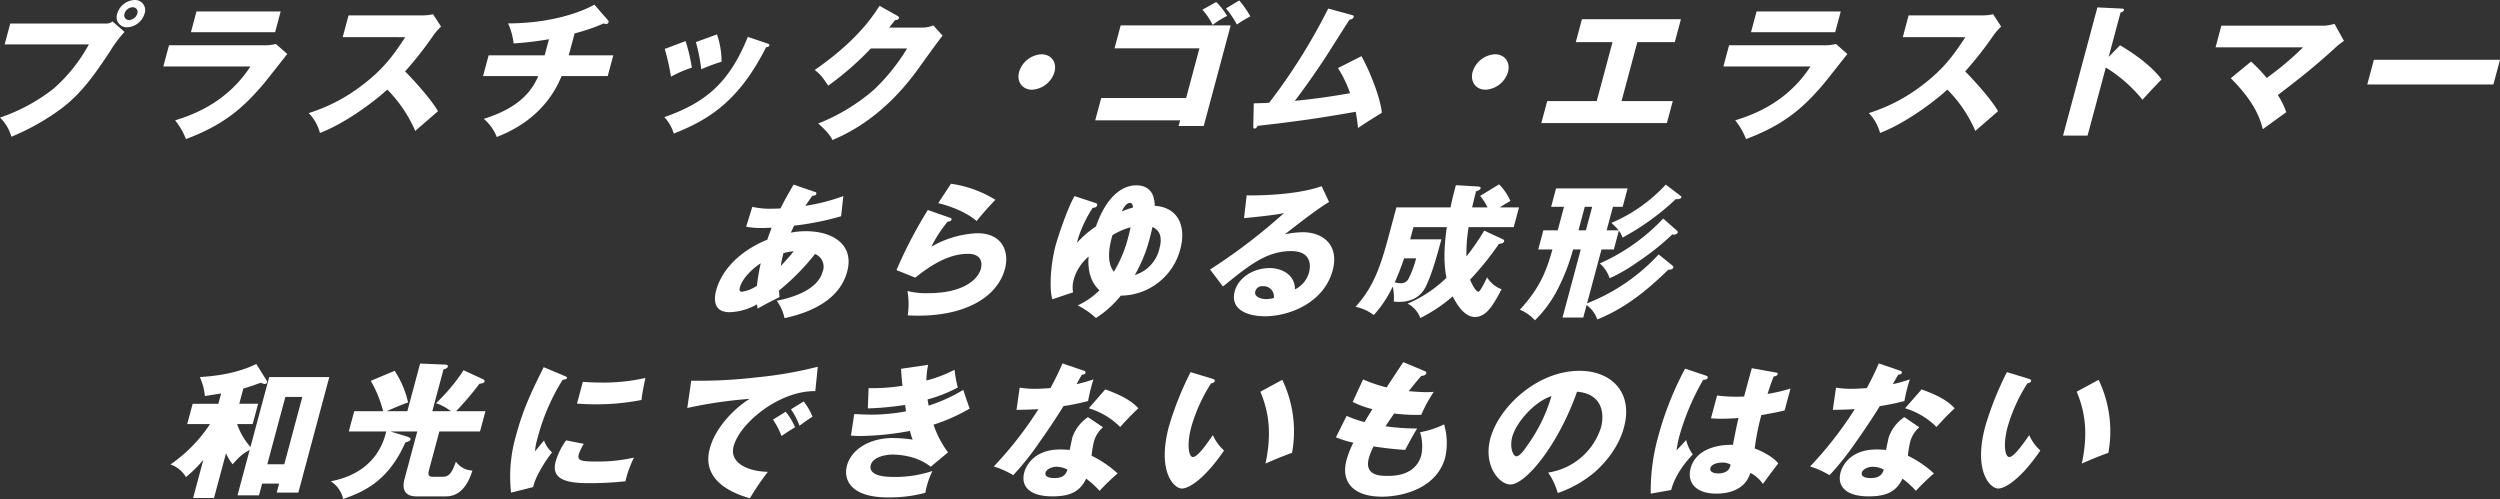
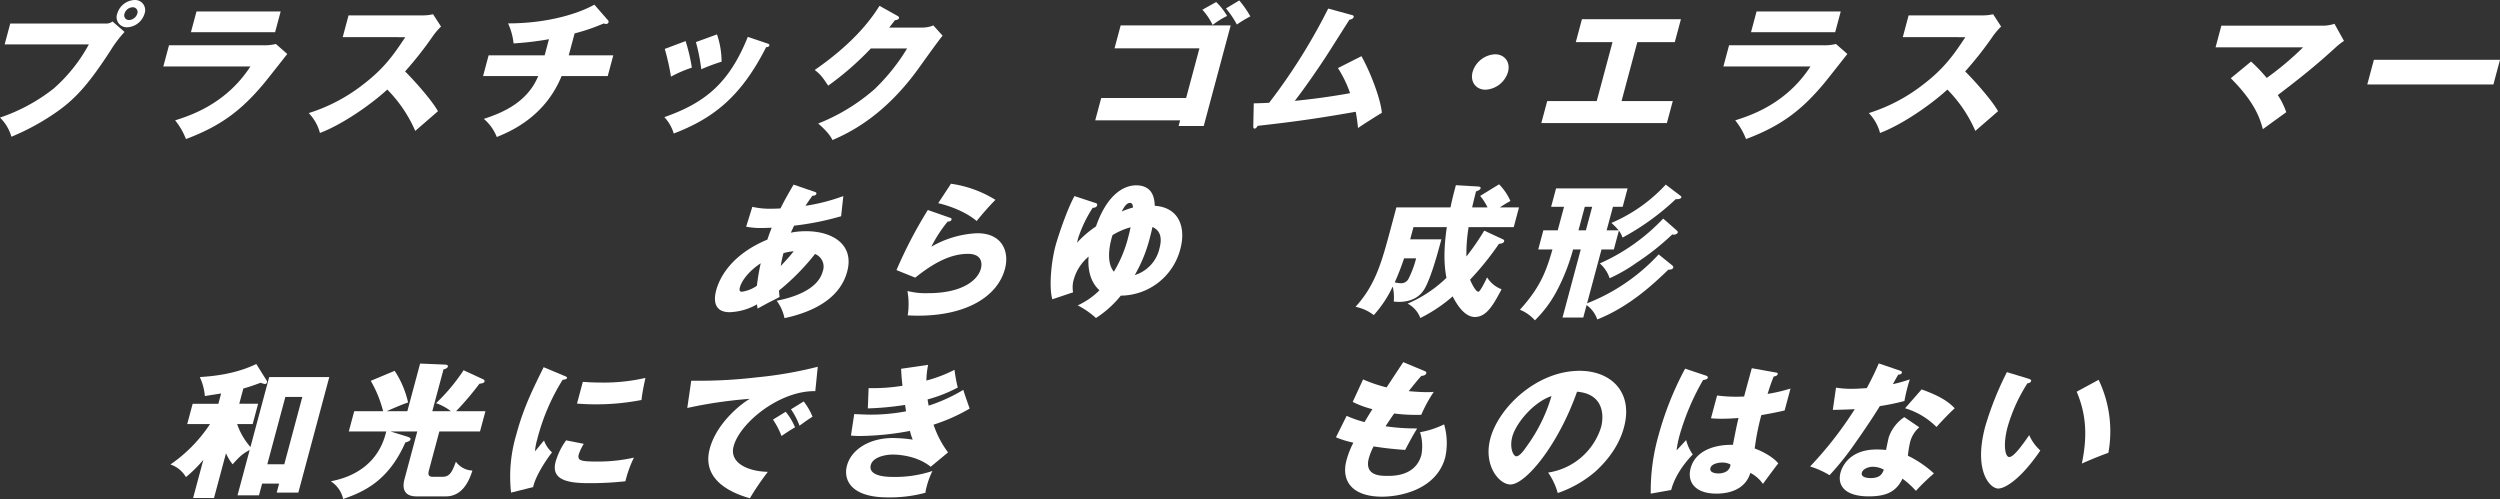
<svg xmlns="http://www.w3.org/2000/svg" width="698.875" height="139.491" viewBox="0 0 698.875 139.491">
  <rect x="0" y="0" width="698.875" height="139.491" fill="#333333" stroke="none" />
  <g id="b767e4ba-4562-417b-ace3-51ac0b75d904" data-name="レイヤー 2">
    <g id="a98e3e59-ac86-4fcb-ab9a-36a172a945f5" data-name="文字">
      <path d="M66.944,6.729a3.019,3.019,0,0,0,2.1-.568L72.4,9.083a33.021,33.021,0,0,0-4.043,5.4c-5.35,8.156-9.024,12.782-14.633,16.759a66.061,66.061,0,0,1-12.95,7.141,12.2,12.2,0,0,0-3.19-5.356,50.077,50.077,0,0,0,15-8.115,44.947,44.947,0,0,0,9.838-12.336H38.884L40.45,6.729ZM77.989,3.97a5.328,5.328,0,0,1-4.836,3.814A2.825,2.825,0,0,1,70.361,3.97,5.288,5.288,0,0,1,75.2.156,2.825,2.825,0,0,1,77.989,3.97Zm-5.6,0A1.318,1.318,0,0,0,73.7,5.755,2.523,2.523,0,0,0,75.96,3.97a1.318,1.318,0,0,0-1.307-1.785A2.48,2.48,0,0,0,72.39,3.97Z" transform="translate(-37.583 -0.156)" style="fill:#fff" />
      <path d="M111.116,12.815a13.527,13.527,0,0,0,3.587-.364l3.186,2.8c-1.038,1.3-5.544,7.061-6.5,8.2-6.023,7.182-11.633,11.767-21.825,15.581a19.076,19.076,0,0,0-3.02-5.234c4.081-1.3,14.19-4.5,21.035-15.054H83.238l1.587-5.925Zm4.927-9.454-1.555,5.8H90.956l1.555-5.8Z" transform="translate(-37.583 -0.156)" style="fill:#fff" />
      <path d="M133.387,10.543l1.631-6.086H155.75a12.278,12.278,0,0,0,2.887-.324l2.241,3.448a18.109,18.109,0,0,0-2.238,2.6,100.533,100.533,0,0,1-7.817,9.942c1.356,1.3,7.128,7.465,9.193,11.118-1.752,1.541-4.595,3.976-6.347,5.518a37.864,37.864,0,0,0-7.815-11.565c-5.146,4.667-12.919,9.9-18.832,12.133a12.524,12.524,0,0,0-3.136-5.559,47.954,47.954,0,0,0,15.361-8.115c5.821-4.464,8.551-8.441,11.626-13.107Z" transform="translate(-37.583 -0.156)" style="fill:#fff" />
      <path d="M196.576,15.616h12.455l-1.555,5.8h-12.9c-4.744,11.645-14.747,15.662-18.118,17.042a12.56,12.56,0,0,0-3.632-5.072c5.152-1.664,12.183-4.585,15.217-11.97H172.625l1.554-5.8H189.84l1.207-4.5a87.3,87.3,0,0,1-9.89,1.177,17.9,17.9,0,0,0-1.543-5.6c11.645,0,20.158-3,24.123-5.234L207.524,5.8a.558.558,0,0,1,.162.608.688.688,0,0,1-.728.447,1.015,1.015,0,0,1-.565-.162,53.439,53.439,0,0,1-8.175,2.8Z" transform="translate(-37.583 -0.156)" style="fill:#fff" />
      <path d="M252.033,12.288c.413.122.705.244.607.608-.109.407-.687.447-.89.447-7.268,14.405-15.322,20.085-25.822,24.143A11.419,11.419,0,0,0,223.3,32.9c11.463-4.017,18.135-9.536,23.337-22.439Zm-22.791-.649a49.251,49.251,0,0,1,1.743,7.425,35.65,35.65,0,0,0-5.827,2.516,66.7,66.7,0,0,0-1.737-7.75Zm8.778-1.867A23.906,23.906,0,0,1,239.3,17.4a54.6,54.6,0,0,0-5.678,2.11,50.861,50.861,0,0,0-1.5-7.588Z" transform="translate(-37.583 -0.156)" style="fill:#fff" />
      <path d="M295.45,7.866a7.961,7.961,0,0,0,3.044-.609l2.595,2.881c-1.056,1.217-5.021,6.776-6.508,8.845-10.01,14.04-20.224,18.543-24.272,20.329-.452-.893-1.229-2.232-4-4.626a53.874,53.874,0,0,0,15.764-9.616,55.645,55.645,0,0,0,9.089-11.362H281.023A82.942,82.942,0,0,1,269.11,24.1c-1.57-2.313-2.154-3.165-3.775-4.382,12.1-8.359,16.568-15.5,18.113-17.935l5.082,2.84c.14.082.451.284.364.609-.108.406-.709.527-1.125.568-.987,1.258-1.2,1.582-1.61,2.07Z" transform="translate(-37.583 -0.156)" style="fill:#fff" />
-       <path d="M332.367,20.282a6.956,6.956,0,0,1-6.276,4.95c-2.718,0-4.351-2.232-3.623-4.95a6.913,6.913,0,0,1,6.276-4.95C331.422,15.332,333.107,17.522,332.367,20.282Z" transform="translate(-37.583 -0.156)" style="fill:#fff" />
      <path d="M343.756,33.794l1.674-6.249h23.736l3.718-13.877H349.148l1.718-6.411h30.755l-7.535,28.119h-7.019l.424-1.582ZM377.569.724a17.712,17.712,0,0,1,3.055,3.895,21.611,21.611,0,0,0-4.042,2.516,18.012,18.012,0,0,0-2.875-4.26Zm6.45-.446a28.728,28.728,0,0,1,3.105,4.463,32.878,32.878,0,0,0-3.774,2.272,25.022,25.022,0,0,0-3.053-4.5Z" transform="translate(-37.583 -0.156)" style="fill:#fff" />
      <path d="M418.181,15.859c2.79,5.032,5.4,12.254,5.7,15.825-2.236,1.379-4.913,3.043-6.659,4.26-.14-1.3-.278-2.6-.649-4.544-9.922,1.745-16.217,2.678-27.427,3.936-.18.365-.491.77-.815.77-.407,0-.408-.446-.392-.811l.133-6.249c1.918-.04,2.984-.081,4.3-.162A163.3,163.3,0,0,0,408.885,2.55l6.54,1.785c.344.082.677.2.579.568-.152.569-.834.69-1.181.771-1.156,1.745-6.054,9.576-7.128,11.159-1.094,1.664-4.941,7.385-8.159,11.523,3.963-.405,8.9-.973,15.467-2.15a33.241,33.241,0,0,0-3.394-7.02Z" transform="translate(-37.583 -0.156)" style="fill:#fff" />
      <path d="M459.146,20.282a6.956,6.956,0,0,1-6.276,4.95c-2.718,0-4.351-2.232-3.623-4.95a6.913,6.913,0,0,1,6.276-4.95C458.2,15.332,459.886,17.522,459.146,20.282Z" transform="translate(-37.583 -0.156)" style="fill:#fff" />
      <path d="M490.889,28.4h14.322l-1.653,6.167h-35.1l1.653-6.167H483.95l4.414-16.474H478.1l1.718-6.411h27.671l-1.717,6.411H495.3Z" transform="translate(-37.583 -0.156)" style="fill:#fff" />
      <path d="M547.236,12.815a13.523,13.523,0,0,0,3.587-.364l3.186,2.8c-1.037,1.3-5.543,7.061-6.5,8.2-6.023,7.182-11.633,11.767-21.824,15.581a19.1,19.1,0,0,0-3.021-5.234c4.081-1.3,14.19-4.5,21.034-15.054H519.356l1.588-5.925Zm4.927-9.454-1.555,5.8H527.076l1.555-5.8Z" transform="translate(-37.583 -0.156)" style="fill:#fff" />
      <path d="M569.507,10.543l1.631-6.086H591.87a12.267,12.267,0,0,0,2.887-.324L597,7.581a18.122,18.122,0,0,0-2.237,2.6,100.692,100.692,0,0,1-7.818,9.942c1.357,1.3,7.128,7.465,9.193,11.118-1.752,1.541-4.595,3.976-6.347,5.518a37.864,37.864,0,0,0-7.815-11.565c-5.146,4.667-12.918,9.9-18.831,12.133a12.553,12.553,0,0,0-3.136-5.559,47.96,47.96,0,0,0,15.36-8.115c5.821-4.464,8.551-8.441,11.626-13.107Z" transform="translate(-37.583 -0.156)" style="fill:#fff" />
-       <path d="M630.24,12.815c5.19,3.044,9.407,6.533,11.605,9.536-2.532,2.638-2.811,2.921-5.335,5.681a40.607,40.607,0,0,0-10.246-9.008l-5.1,19.03h-6.856l9.6-35.829,6.77.325c.284,0,.759.04.651.447s-.6.567-.945.649l-3.327,12.416Z" transform="translate(-37.583 -0.156)" style="fill:#fff" />
      <path d="M666.872,17.36a43.96,43.96,0,0,1,4.371,4.585,83.429,83.429,0,0,0,10.165-8.561H656.942l1.62-6.046h28.645a11.206,11.206,0,0,0,2.981-.527l2.654,4.787a18.471,18.471,0,0,0-2.522,1.989c-5.589,5.112-9.756,8.4-15.978,13.146a21.426,21.426,0,0,1,2.368,4.788c-1.809,1.3-4.727,3.409-6.546,4.748-.732-2.719-2.049-7.344-8.964-14.243Z" transform="translate(-37.583 -0.156)" style="fill:#fff" />
      <path d="M736.459,16.874l-1.848,6.9H699.354l1.847-6.9Z" transform="translate(-37.583 -0.156)" style="fill:#fff" />
      <path d="M247.9,57.972a21.566,21.566,0,0,0,5.457.528c.244,0,1.258,0,2.416-.082,1.253-2.556,2.581-4.788,3.65-6.654l5.8,1.988c.3.081.675.2.578.568-.131.487-.629.528-1.126.568-.781,1.1-1.239,1.745-1.927,2.8a53.5,53.5,0,0,0,10.588-2.719l-.619,5.64a79.907,79.907,0,0,1-13.163,2.638c-.128.325-.771,1.664-.887,1.948a21.6,21.6,0,0,1,4.288-.406c7.181,0,13.516,3.611,11.462,11.28-2.153,8.035-10.38,11.483-17.529,13.025a12.165,12.165,0,0,0-2.184-4.869c4.835-.933,11.519-3.165,12.856-8.156a3.8,3.8,0,0,0-2.133-4.909,65.256,65.256,0,0,1-10.083,10.224c.065.812.09,1.177.17,1.786-.665.365-.9.487-2.918,1.5-.184.081-2.7,1.461-3.226,1.745-.111-.649-.118-.771-.172-1.177a16.5,16.5,0,0,1-7.647,2.191c-5.4,0-4.015-5.153-3.743-6.167.62-2.313,3.244-9.535,14.291-14.12.623-1.867.94-2.6,1.217-3.328-1.31.04-2.091.081-2.7.081a21.976,21.976,0,0,1-4.448-.365Zm2.343,15.784c-2.893,1.867-5.245,4.585-5.821,6.736-.261.974.039,1.217.566,1.217a9.783,9.783,0,0,0,4.178-1.664C249.226,79.68,249.519,76.921,250.245,73.756Zm5.595.771c.973-1.055,2.379-2.516,3.625-4.139a16.361,16.361,0,0,0-2.859.528A31.472,31.472,0,0,0,255.84,74.527Z" transform="translate(-37.583 -0.156)" style="fill:#fff" />
      <path d="M303.114,61.015c.262.082.565.163.467.527-.13.488-.629.528-1.086.569a37.722,37.722,0,0,0-4.558,7.019A27.88,27.88,0,0,1,310.8,65.357c6.979,0,9.006,5.153,7.713,9.982C316.431,83.089,307.7,88.4,294.273,88.4c-1.175,0-2.179-.04-2.939-.081a20.591,20.591,0,0,0-.081-6.817,20.9,20.9,0,0,0,5.842.609c9.21,0,13.786-3.449,14.7-6.857.315-1.177.54-4.139-3.638-4.139-5.8,0-11.022,3.733-14.725,6.654l-5.238-2.11a126.021,126.021,0,0,1,8.762-16.8Zm.313-9.494a32.024,32.024,0,0,1,12.425,4.5,74.936,74.936,0,0,0-5.239,5.925c-2.767-2.394-7.238-4.18-10.754-4.991Z" transform="translate(-37.583 -0.156)" style="fill:#fff" />
      <path d="M343.625,56.836c.414.122.788.244.657.73-.152.569-.7.65-1.239.69a36.021,36.021,0,0,0-4.025,8.359c-.12.446-.217.811-.33,1.379a28.9,28.9,0,0,1,5.276-4.544c3.016-8.683,7.58-11.483,11.232-11.483,4.95,0,5.128,4.179,5.2,5.721,6.859.447,8.745,6.127,7.158,12.051a17.354,17.354,0,0,1-16.648,13.066,29.009,29.009,0,0,1-6.948,6.248,23.612,23.612,0,0,0-5.1-3.53,20.543,20.543,0,0,0,6.081-4.22c-2.455-2.191-3.346-5.68-3.036-9.413a12.857,12.857,0,0,0-4.119,6.289,7.8,7.8,0,0,0-.22,3.693l-5.795,1.947c-.911-2.962-.472-9.9.92-15.094.435-1.623,2.993-9.658,5.268-13.756Zm9.418,9.373c.348-1.3.471-1.907.593-2.516a19.4,19.4,0,0,0-5.05,2.192c-.3.973-2.227,7.1.384,10.224A35.568,35.568,0,0,0,353.043,66.209Zm1.26-8.034c-.023-.365-.057-1.3-.829-1.3-1.055,0-1.8,1.421-2.305,2.4A22.54,22.54,0,0,1,354.3,58.175ZM361.737,69.5c.729-2.719.3-4.91-1.994-5.884-.121.609-.277,1.339-.614,2.6a40.919,40.919,0,0,1-4.323,10.834A10.117,10.117,0,0,0,361.737,69.5Z" transform="translate(-37.583 -0.156)" style="fill:#fff" />
-       <path d="M409.12,56.633c-3.248,1.826-11.222,8.116-12.365,9.048a24.45,24.45,0,0,1,5.033-.608c5.517,0,10.263,3.489,8.338,10.672-2.392,8.926-11.915,12.821-18.935,12.821-5.234,0-9.751-2.069-8.435-6.979,1.077-4.016,5.472-6.492,9.692-6.492,3.814,0,7.214,2.151,7.125,5.965a7.468,7.468,0,0,0,3.961-4.788c.261-.974,1.263-5.924-5.026-5.924-6.858,0-11.828,4.017-19.045,9.9l-3.6-4.748a159.532,159.532,0,0,0,20.662-15.784c-1.375.284-2.84.608-11.173,1.42l.733-6.37c1.571.04,13.266.162,20.973-2.557ZM390.6,80.167a1.937,1.937,0,0,0-2.1,1.461c-.413,1.542,1.695,2.15,3.075,2.15a7.617,7.617,0,0,0,2.115-.324A2.9,2.9,0,0,0,390.6,80.167Z" transform="translate(-37.583 -0.156)" style="fill:#fff" />
      <path d="M457.657,67.021c.182.081.5.243.405.608-.108.406-.528.609-1.442.69a82.917,82.917,0,0,1-8.082,10.022c.466,1.137,1.572,3.368,2.344,3.368.486,0,2.013-3.125,2.415-4.017a8.169,8.169,0,0,0,4.057,3.327c-2.192,4.1-4.1,7.751-7.472,7.751-3.287,0-5.558-4.545-6.206-5.762a42.208,42.208,0,0,1-9.044,6.045,7.455,7.455,0,0,0-3.549-4.017,35.7,35.7,0,0,0,10.861-7.222c-1.035-5.072-.405-10.753.1-14.161h-9.331l-.913,3.408h8.722c-1,3.733-2.5,9.333-4.249,12.984-.538,1.1-2.141,4.5-7.658,4.5-.447,0-.761-.04-1.4-.081a14.312,14.312,0,0,0-.291-4.219,32.271,32.271,0,0,1-5.305,7.993,12.242,12.242,0,0,0-5.1-2.313c5.628-6.168,7.347-12.579,9.869-21.992l1.554-5.8h15.134c.447-2.273,1.013-4.383,1.5-6.209l6.191.366c.354.04.83.081.71.527-.087.325-.476.568-1.283.852-.3,1.258-.6,2.394-1.074,4.464h4.3a15.19,15.19,0,0,0-2.063-3.206l5.293-3.246a15.7,15.7,0,0,1,3.172,4.666,33.811,33.811,0,0,0-2.954,1.786h5.356l-1.479,5.518H448.132a45.893,45.893,0,0,0-.613,8.2,66.6,66.6,0,0,0,4.978-7.222Zm-27.564,5.356a71.57,71.57,0,0,1-2.605,6.7,6.316,6.316,0,0,0,1.516.243,2.31,2.31,0,0,0,2.3-1.176,27.68,27.68,0,0,0,2.152-5.762Z" transform="translate(-37.583 -0.156)" style="fill:#fff" />
      <path d="M486.717,64.545h3.368a18.979,18.979,0,0,0-2.042-2.069,44.117,44.117,0,0,0,15.2-10.712l4.013,3.043c.341.243.389.365.335.568-.1.366-.912.528-1.539.447a69.665,69.665,0,0,1-14.891,10.752,6.647,6.647,0,0,0-1.02-1.947L488.731,69.9h-3.449l-4.034,15.053a54.094,54.094,0,0,0,20.016-13.674l3.769,3.043c.23.2.378.406.313.65-.109.405-.691.608-1.369.568-3.984,3.814-10.755,10.306-19.878,13.917a8.12,8.12,0,0,0-2.981-4.017l-.935,3.49h-5.8l5.1-19.03h-2.15a56.4,56.4,0,0,1-4.581,11.645,33.377,33.377,0,0,1-6.081,8.156,11.288,11.288,0,0,0-4.2-2.962c5.97-6.533,7.486-11.281,9.1-16.839h-3.977l1.435-5.357h4.017l1.762-6.573H471.2l1.381-5.153h20L491.2,57.972h-2.718Zm-4.04-6.573h-2.07l-1.761,6.573h2.069Zm23.6,6.573c.3.244.369.447.325.609-.109.406-.773.609-1.1.609a1.476,1.476,0,0,1-.424-.082,71.417,71.417,0,0,1-10.044,7.954,43.987,43.987,0,0,1-7.481,4.3,9.354,9.354,0,0,0-2.745-4.139,54.882,54.882,0,0,0,17.722-12.538Z" transform="translate(-37.583 -0.156)" style="fill:#fff" />
      <path d="M112.837,105.563h16.8l-8.655,32.3h-6.045l.673-2.515H110.86l-.881,3.287h-6l3.4-12.7c-2.1,1.177-2.637,1.664-4.769,4.017a13.93,13.93,0,0,1-1.851-3.083l-3.349,12.5H91.567l2.86-10.672a35.822,35.822,0,0,1-4.865,4.829,8.043,8.043,0,0,0-4.328-3.53A40.978,40.978,0,0,0,96.29,118.71H89.919l1.523-5.681h7.182l.772-2.881c-.723.122-3.9.608-4.539.731a16.049,16.049,0,0,0-1.415-5.316c3.058-.2,9.72-.69,15.788-3.652l2.87,4.585a.743.743,0,0,1,.142.528.65.65,0,0,1-.617.487,4.571,4.571,0,0,1-1.161-.365c-.99.365-2.93,1.095-4.857,1.623l-1.141,4.26h5.275l-1.523,5.681h-4.342a19.3,19.3,0,0,0,3.72,6.411Zm4.217,24.386,5.044-18.827h-4.747l-5.044,18.827Z" transform="translate(-37.583 -0.156)" style="fill:#fff" />
      <path d="M151.458,115.1l3.566-13.309,6.9.284c.163,0,1,.04.863.568-.011.04-.153.568-1.222.771L158.437,115.1h5.193a14.408,14.408,0,0,0-4.149-2.232,52.749,52.749,0,0,0,7.7-9.211l5.271,2.434c.432.2.673.366.575.731-.109.406-.577.487-1.421.609a81.475,81.475,0,0,1-6.518,7.669h8.2l-1.522,5.68H160.4l-2.827,10.55c-.261.974-.565,2.11.937,2.11h2.84c2.069,0,2.707-1.623,3.686-4.22a5.933,5.933,0,0,0,4.612,2.475c-.763,2.394-2.545,7.223-7.413,7.223h-8.2c-3.976,0-3.905-2.841-3.372-4.829l3.566-13.309h-7.465l4.5,1.38c.9.283,1.168.487,1.07.852-.109.406-.558.568-1.446.852-4.641,10.509-11.25,13.674-17.374,15.784a7.922,7.922,0,0,0-3.461-4.95c2.657-.528,12.857-2.556,15.5-13.918H135.087l1.522-5.68h8.074a33.341,33.341,0,0,0-3.448-8.481l6.674-2.8a26.778,26.778,0,0,1,3.756,8.846c-1.868.608-5.324,2.15-5.967,2.435Z" transform="translate(-37.583 -0.156)" style="fill:#fff" />
      <path d="M195.179,105.157c.694.284.986.406.91.69-.1.365-.931.446-1.226.487a58.625,58.625,0,0,0-7.128,16.758,14.587,14.587,0,0,0-.585,3.246c.363-.446,1.815-2.232,2.519-3.043a8.075,8.075,0,0,0,2.233,3.327c-1.526,1.907-4.653,6.614-5.276,9.7l-6.175,1.541a40.967,40.967,0,0,1,1.468-16.23c1.968-7.344,4.453-12.376,7.642-18.827Zm5.6,19.071a14.074,14.074,0,0,0-1.381,2.881c-.478,1.785.419,2.07,5.085,2.07a44.891,44.891,0,0,0,10.316-1.1,31.638,31.638,0,0,0-2.381,6.614,89.639,89.639,0,0,1-10.407.527c-6.045,0-10.428-1.055-9.1-6a19.007,19.007,0,0,1,2.938-5.965Zm-.267-17.326c1.195.081,2.786.2,5.22.2a51.782,51.782,0,0,0,12.277-1.3c-.134.649-.929,4.219-1.085,6.167a65.662,65.662,0,0,1-12.822,1.217c-2.394,0-3.945-.122-5.221-.2Z" transform="translate(-37.583 -0.156)" style="fill:#fff" />
      <path d="M265.5,109.5c-9.978-.163-21.074,8.845-22.836,15.418-1.261,4.708,4.083,7.021,9.569,7.143a76.375,76.375,0,0,0-5.022,7.384c-3.047-.892-13.822-4.139-11.224-13.836,2.012-7.507,9.261-12.9,11.206-13.959a124.8,124.8,0,0,0-17.482,2.557l1.111-7.629a136.764,136.764,0,0,0,18.3-.933,112.143,112.143,0,0,0,17.065-2.962Zm-8.279,5.762a17.236,17.236,0,0,1,2.61,4.341c-1.353.812-2.041,1.258-3.776,2.435a22.787,22.787,0,0,0-2.383-4.585Zm5.032-2.881a17.662,17.662,0,0,1,2.469,4.26c-1.22.772-2.074,1.38-3.636,2.516a20.864,20.864,0,0,0-2.382-4.585Z" transform="translate(-37.583 -0.156)" style="fill:#fff" />
      <path d="M297.041,102.155a23.174,23.174,0,0,0-.484,4.382,38.724,38.724,0,0,0,7.864-3,39.336,39.336,0,0,0,.905,4.95,40.029,40.029,0,0,1-8.438,3.328c.19,1.257.239,1.379.3,1.745a46.663,46.663,0,0,0,9.7-4.423c.208.892,1.512,4.5,1.763,5.234a49.54,49.54,0,0,1-10.093,4.5,27.218,27.218,0,0,0,4.051,7.75l-4.85,4.017c-4.2-3.409-10-3.409-10.65-3.409-1.7,0-5.467.569-6.1,2.922-.522,1.948,1.3,3.327,6.168,3.327a32.776,32.776,0,0,0,11.075-1.663,22.089,22.089,0,0,0-1.609,4.341,9.528,9.528,0,0,0-.346,1.745,37.943,37.943,0,0,1-10.532,1.3c-10.427,0-12.458-4.992-11.414-8.886,1.163-4.342,6.042-7.71,12.859-7.71a40.781,40.781,0,0,1,5.52.446,15.211,15.211,0,0,1-.768-2.434,78.65,78.65,0,0,1-13.932,1.42,23.738,23.738,0,0,1-2.564-.122l.919-6.005c2.442.121,4.013.162,4.907.162a53.063,53.063,0,0,0,9.581-.933c-.082-.447-.107-.812-.292-1.785a83.649,83.649,0,0,1-10.4.973l.224-5.68a51.257,51.257,0,0,0,9.465-.649c-.281-2.435-.3-3.409-.391-4.748Z" transform="translate(-37.583 -0.156)" style="fill:#fff" />
-       <path d="M322.636,108.525a27.217,27.217,0,0,0,4.417.325c1.176,0,2.415-.081,4.193-.2,1.867-3.49,2.608-5.194,3.349-6.9l5.838,1.988c.523.162.683.325.6.65-.131.486-.78.486-.982.486-.2.284-1.226,2.151-1.529,2.678a43.263,43.263,0,0,0,4.74-1.339,46.616,46.616,0,0,0-1.5,6.046,62.948,62.948,0,0,1-6.872,1.42c-1.014,1.664-3.393,5.4-6.922,10.388a78.334,78.334,0,0,1-7.139,8.927,24.187,24.187,0,0,0-5.434-2.435,104.489,104.489,0,0,0,12.491-16.028c-.955.081-4.883.2-6.14.2ZM345.919,119.6a8.188,8.188,0,0,0-2.527,3.977,29.394,29.394,0,0,0-.659,3.976,30.312,30.312,0,0,1,7.275,4.95,60.442,60.442,0,0,0-5.038,4.87,24.519,24.519,0,0,0-3.752-3.409c-1.793,3.814-4.776,4.951-9.442,4.951-6.451,0-8.883-2.881-7.862-6.695.207-.771,1.88-6.411,10.076-6.411,1.136,0,1.926.081,2.646.121.035-.284.656-3.2.742-3.53a11.225,11.225,0,0,1,4.351-5.64ZM332.9,130.639c-1.136,0-2.749.568-3.043,1.664-.26.974.775,1.5,2.479,1.5,2.759,0,3.281-1.339,3.674-2.353A6.531,6.531,0,0,0,332.9,130.639Zm13.667-21.627c5.885,2.11,7.823,3.814,9.256,5.275-1.824,1.663-4.1,4.1-5.093,5.234a20.786,20.786,0,0,0-8.783-5.234Z" transform="translate(-37.583 -0.156)" style="fill:#fff" />
-       <path d="M376.526,106.05c.333.122.747.243.649.608-.141.528-.65.609-1.026.65a45.87,45.87,0,0,0-5.545,12.213c-1.326,4.951-.708,8.4.469,8.4,1.3,0,3.8-3.57,5.577-6.127a12.46,12.46,0,0,0,3.107,4.3c-5.354,7.872-9.786,10.631-11.774,10.631-2.273,0-6.983-4.828-3.623-17.366a87.965,87.965,0,0,1,6.054-15.176Zm19.522.284a33.35,33.35,0,0,1,2.726,20.41c-2.643.933-5.894,2.313-7.417,3,1.818-8.6.889-14.527-1.435-20.086Z" transform="translate(-37.583 -0.156)" style="fill:#fff" />
      <path d="M435.779,103.859c.4.162.613.284.515.649-.152.568-.874.69-1.372.73-.631.69-1.335,1.5-3.535,4.261,2.1.2,4.143.284,5,.284s1.43-.04,2.009-.081a39.268,39.268,0,0,0-3.5,6.411,48.058,48.058,0,0,1-7.57-.365c-.781,1.095-1.74,2.556-2.418,3.57a58.7,58.7,0,0,0,8.845.609c-1.359,2.191-2.692,4.747-3.354,6-2.432-.162-5.166-.406-8.828-.974a16.365,16.365,0,0,0-1.327,3.287c-1.326,4.95,3.258,4.95,5.246,4.95,1.746,0,7.871,0,9.448-5.883a13.2,13.2,0,0,0-.373-6.33,24.822,24.822,0,0,0,6.714-2.191A18.611,18.611,0,0,1,441.6,128c-2.392,8.927-12.36,11-17.675,11-8.156,0-11.528-4.22-9.929-10.185a24.292,24.292,0,0,1,1.923-4.909,27.44,27.44,0,0,1-4.872-1.5l2.988-6a30,30,0,0,0,5.01,1.745c.3-.528.827-1.421,2.186-3.612a27.407,27.407,0,0,1-5.5-2.029l2.9-6.289a40.324,40.324,0,0,0,6.584,2.232c.7-1.095,3.973-6.046,4.651-7.061Z" transform="translate(-37.583 -0.156)" style="fill:#fff" />
      <path d="M470.36,132.262a18.36,18.36,0,0,0,14.793-12.66c.881-3.286.757-9.332-6.709-9.941-5.236,14.851-14.332,25.929-18.632,25.929-3.165,0-7.613-5.357-5.6-12.863,2.338-8.724,13.02-18.909,24.948-18.909,8.886,0,15.016,6.046,12.417,15.744-.5,1.866-2.054,7.06-8.148,12.538a31.958,31.958,0,0,1-10.381,5.883A18.568,18.568,0,0,0,470.36,132.262ZM460.346,122.24c-.837,3.124.277,5.478,1.129,5.478.974,0,2.234-1.826,2.963-2.882a45.56,45.56,0,0,0,6.864-13.957C466.128,112.624,461.324,118.588,460.346,122.24Z" transform="translate(-37.583 -0.156)" style="fill:#fff" />
      <path d="M514.61,105.2c.292.121.452.283.375.568-.131.487-.923.568-1.3.609A68.406,68.406,0,0,0,507.066,122a30.074,30.074,0,0,0-.8,4.058c.734-.771,1.933-2.069,2.679-2.881a12.039,12.039,0,0,0,1.845,4.017c-1.127,1.177-4.778,5.113-6.031,9.941l-5.709,1.015a56.613,56.613,0,0,1,2.19-16.353,88.623,88.623,0,0,1,7.414-18.583Zm19.512-.893c.192.041.506.082.408.446-.131.487-.732.609-1.108.649-.36.893-.826,2.03-1.71,4.87a44.328,44.328,0,0,0,6.407-1.5l-1.641,6.127c-1,.243-2.985.689-6.515,1.3a68.981,68.981,0,0,0-1.853,9.332c2.843,1.056,5.48,2.719,6.59,4.18-.964,1.177-2.888,3.814-4.292,5.721a9.776,9.776,0,0,0-3.514-3.084c-1.555,5.194-6.912,5.8-9.467,5.8-6.086,0-8.238-3.328-7.227-7.1,1.294-4.829,6.571-6.654,11.814-6.533.914-4.626,1.014-5.153,1.564-7.507-2.367.2-4.03.2-4.72.2a29.041,29.041,0,0,1-2.97-.122l1.707-6.37a41.331,41.331,0,0,0,7.551.284c.458-1.7,1.414-5.274,2.162-7.912Zm-15.14,25.157c-.892,0-2.917.285-3.253,1.542-.283,1.056.936,1.5,2.235,1.5.324,0,2.759,0,3.292-1.987a1.1,1.1,0,0,0,.06-.528A4.818,4.818,0,0,0,518.982,129.462Z" transform="translate(-37.583 -0.156)" style="fill:#fff" />
      <path d="M550.838,108.525a27.227,27.227,0,0,0,4.417.325c1.177,0,2.415-.081,4.193-.2,1.867-3.49,2.609-5.194,3.349-6.9l5.838,1.988c.523.162.683.325.6.65-.13.486-.78.486-.982.486-.2.284-1.226,2.151-1.529,2.678a43.356,43.356,0,0,0,4.741-1.339,46.622,46.622,0,0,0-1.5,6.046,62.948,62.948,0,0,1-6.872,1.42c-1.014,1.664-3.394,5.4-6.922,10.388a78.22,78.22,0,0,1-7.139,8.927,24.22,24.22,0,0,0-5.433-2.435,104.612,104.612,0,0,0,12.49-16.028c-.955.081-4.882.2-6.14.2ZM574.121,119.6a8.179,8.179,0,0,0-2.526,3.977,29.079,29.079,0,0,0-.659,3.976,30.306,30.306,0,0,1,7.274,4.95,60.442,60.442,0,0,0-5.038,4.87,24.634,24.634,0,0,0-3.751-3.409c-1.794,3.814-4.776,4.951-9.442,4.951-6.452,0-8.884-2.881-7.863-6.695.207-.771,1.88-6.411,10.076-6.411,1.136,0,1.926.081,2.646.121.035-.284.655-3.2.743-3.53a11.215,11.215,0,0,1,4.351-5.64ZM561.1,130.639c-1.136,0-2.748.568-3.042,1.664-.261.974.774,1.5,2.478,1.5,2.759,0,3.28-1.339,3.674-2.353A6.537,6.537,0,0,0,561.1,130.639Zm13.668-21.627c5.884,2.11,7.822,3.814,9.255,5.275-1.824,1.663-4.1,4.1-5.093,5.234a20.78,20.78,0,0,0-8.783-5.234Z" transform="translate(-37.583 -0.156)" style="fill:#fff" />
      <path d="M604.729,106.05c.333.122.746.243.648.608-.142.528-.649.609-1.025.65a45.807,45.807,0,0,0-5.545,12.213c-1.327,4.951-.709,8.4.467,8.4,1.3,0,3.8-3.57,5.579-6.127a12.46,12.46,0,0,0,3.106,4.3c-5.355,7.872-9.786,10.631-11.774,10.631-2.272,0-6.983-4.828-3.623-17.366a88.12,88.12,0,0,1,6.053-15.176Zm19.521.284a33.357,33.357,0,0,1,2.727,20.41c-2.644.933-5.894,2.313-7.418,3,1.818-8.6.889-14.527-1.435-20.086Z" transform="translate(-37.583 -0.156)" style="fill:#fff" />
    </g>
  </g>
</svg>